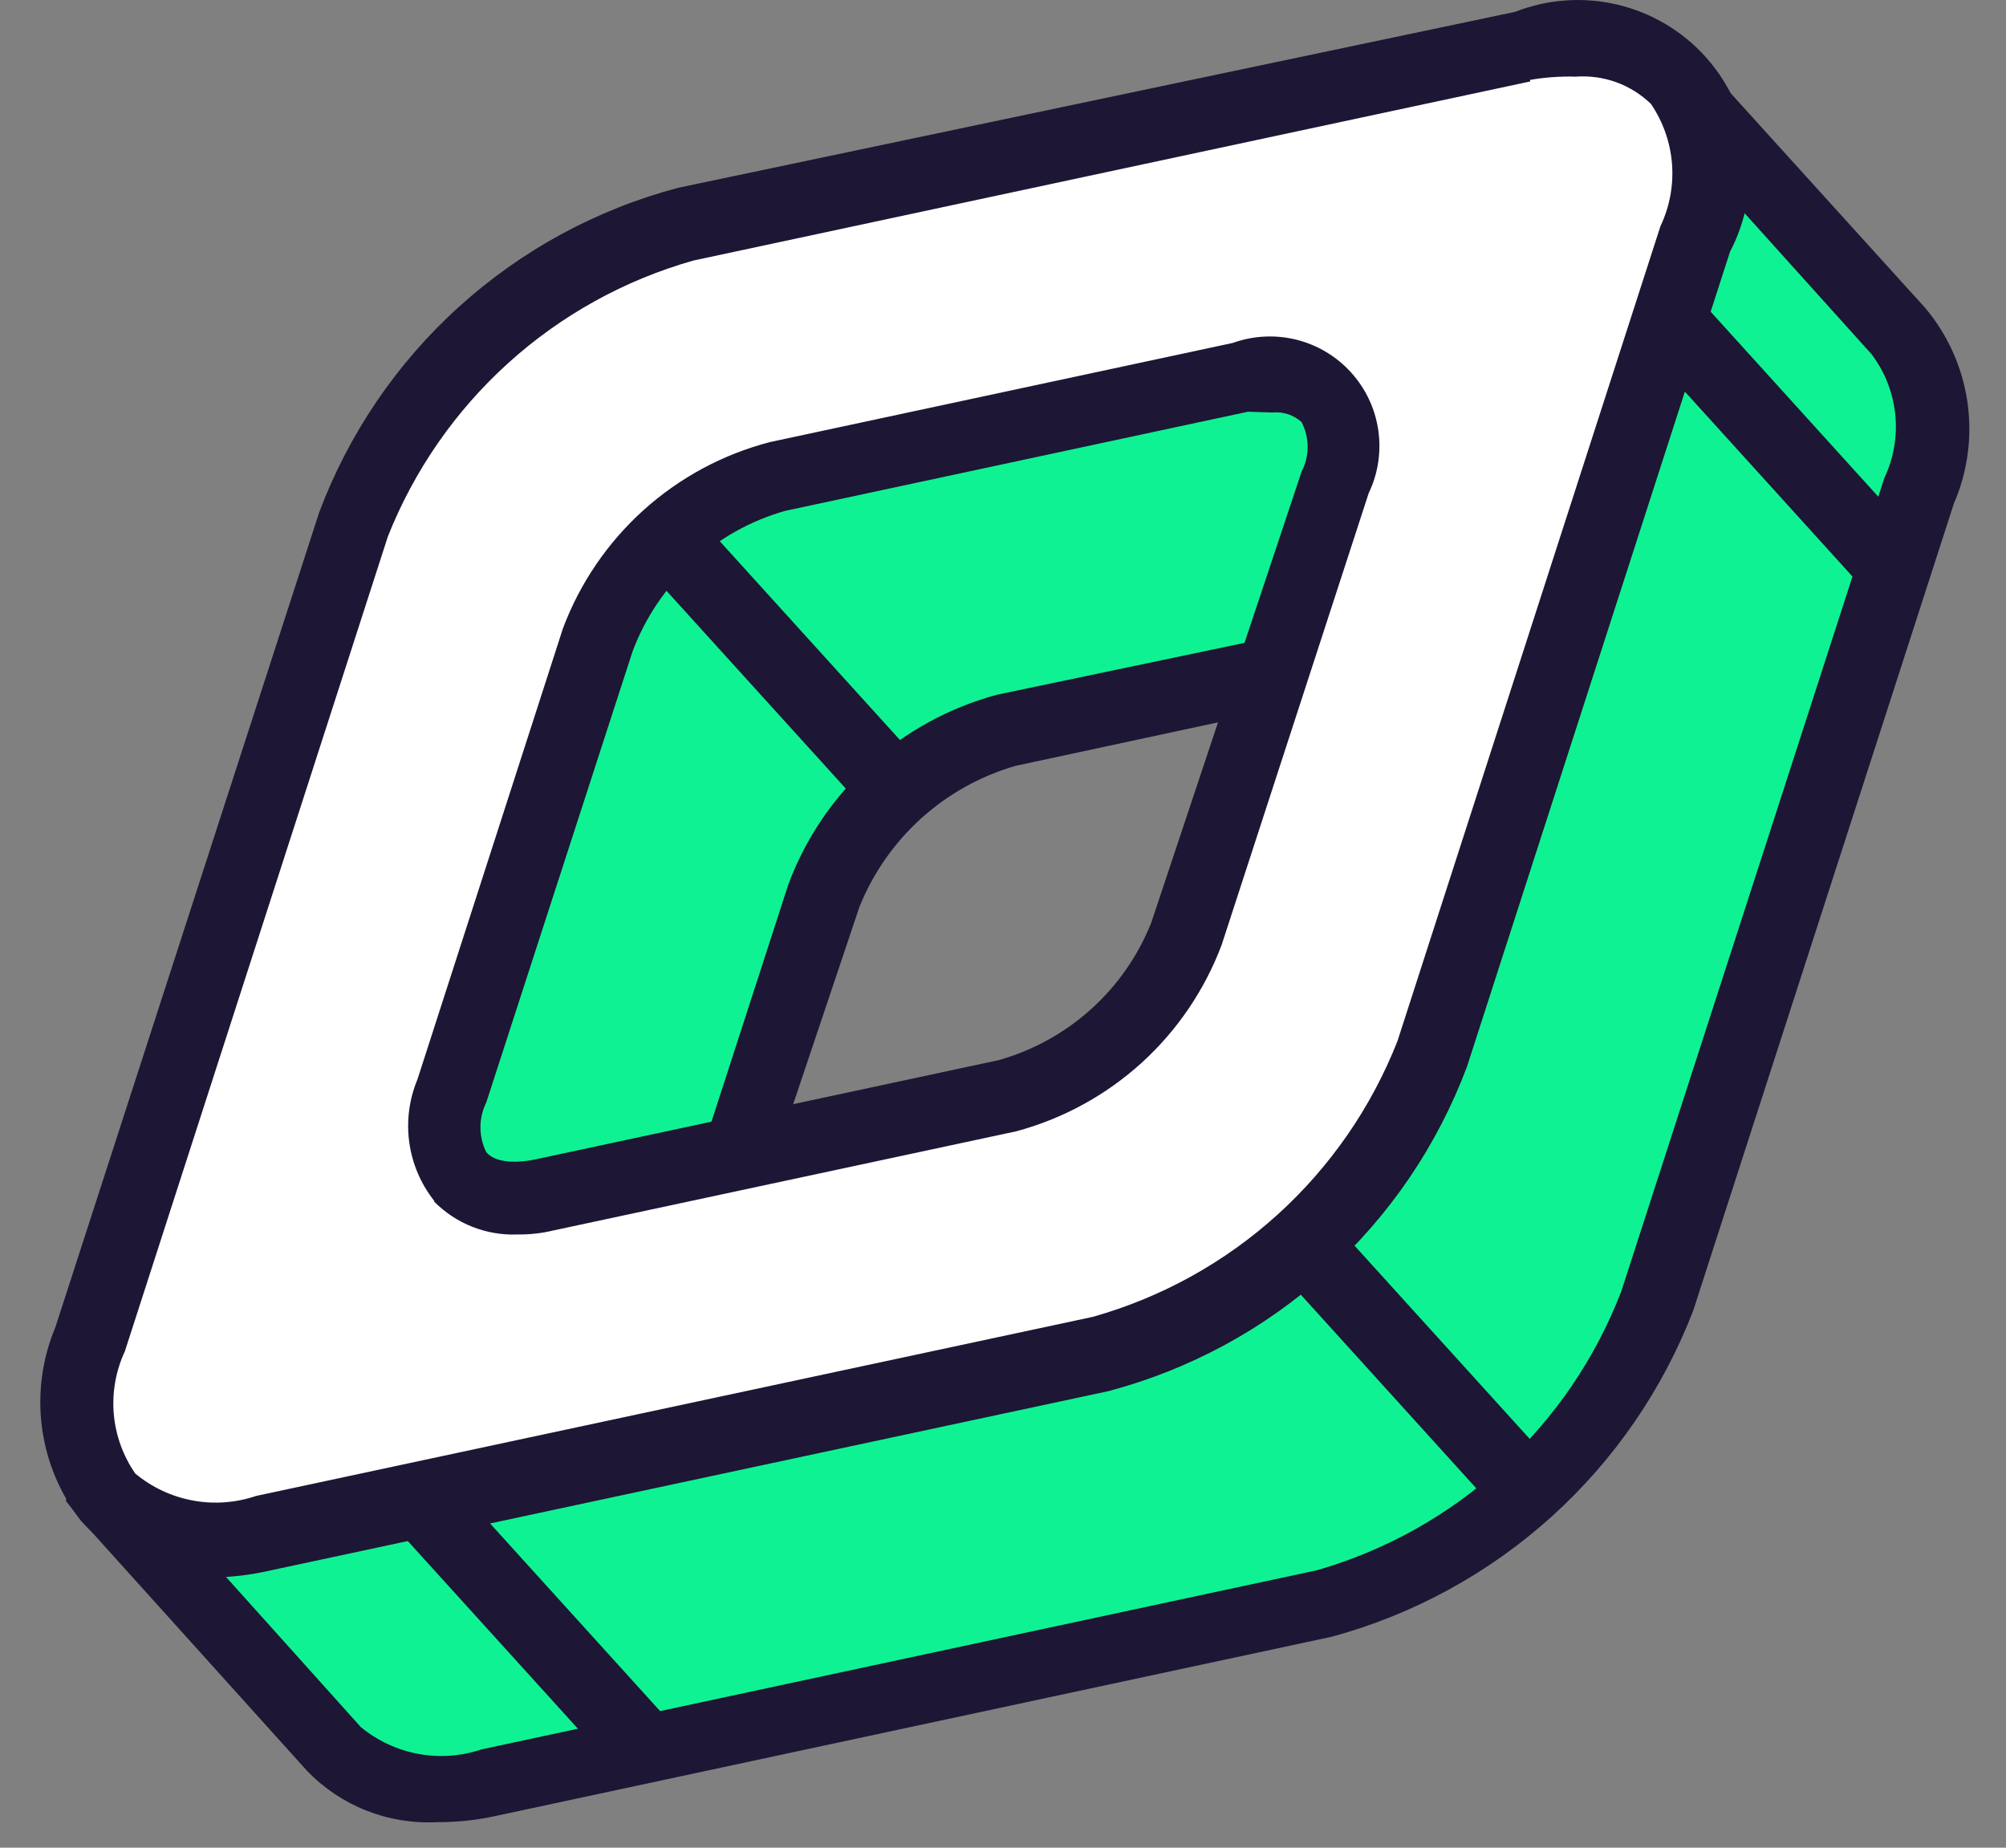
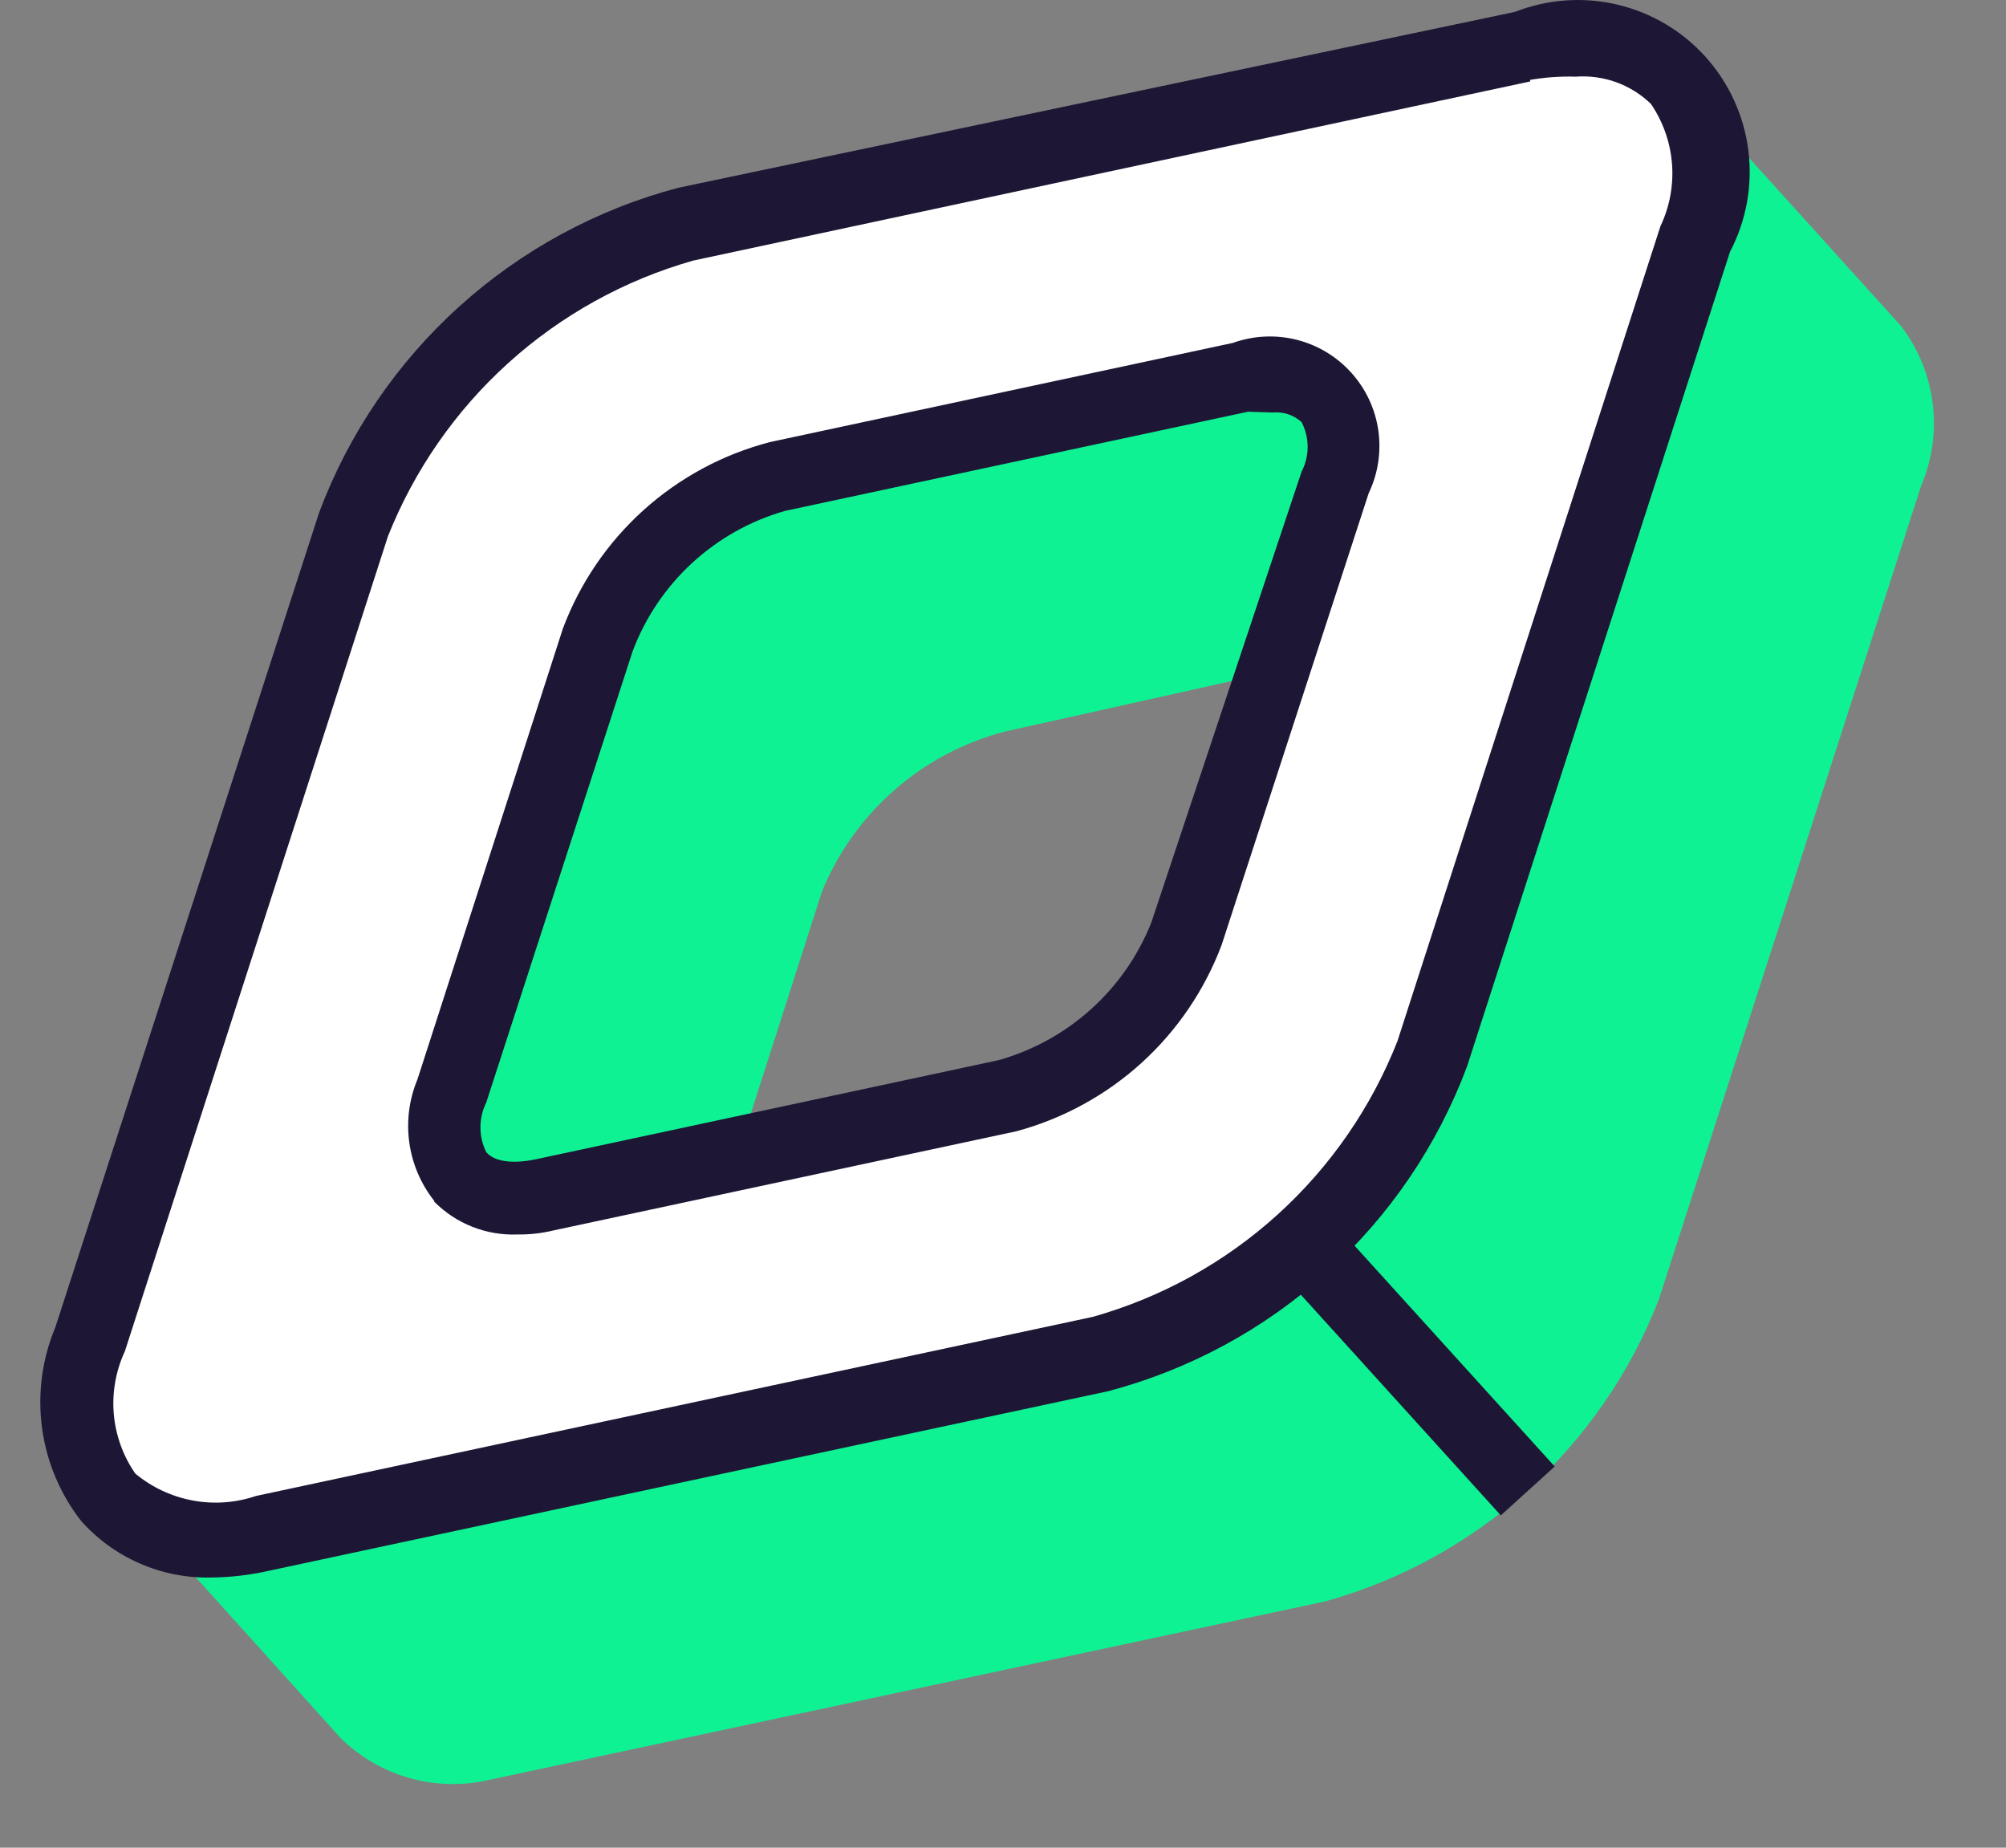
<svg xmlns="http://www.w3.org/2000/svg" width="38" height="35" viewBox="0 0 38 35" fill="none">
  <rect x="0" y="0" width="38" height="35" fill="#808080" stroke="none" />
  <path d="M9.272 33.714L25.095 30.336C26.524 29.942 27.84 29.219 28.939 28.225C30.038 27.23 30.89 25.993 31.425 24.611L36.391 9.207C36.602 8.714 36.678 8.173 36.611 7.641C36.545 7.109 36.338 6.604 36.013 6.178L31.743 1.452H31.637L29.38 7.511L19.144 3.876C16.494 4.451 6.713 12.009 5.88 14.584L8.454 26.398L2.155 28.049C2.155 28.049 2.079 28.049 2.155 28.155L6.455 32.926C6.82 33.284 7.27 33.544 7.762 33.682C8.255 33.82 8.774 33.831 9.272 33.714ZM26.246 12.251C26.246 12.251 26.337 12.251 26.246 12.251L25.05 15.493C25.05 15.493 25.973 16.538 25.958 16.553L16.267 24.459L15.329 23.459L13.299 23.974L15.571 16.886C15.874 16.147 16.345 15.488 16.947 14.962C17.549 14.436 18.265 14.058 19.038 13.857L26.246 12.251Z" fill="#0FF293" />
-   <path d="M5.819 33.547L1.519 28.776L1.246 28.428L1.504 27.625L7.56 26.11L5.092 14.736V14.554C6.001 11.782 15.995 3.951 18.872 3.391H19.069L28.881 6.859L30.91 1.361L31.091 0.952L31.924 0.816L36.467 5.83C36.894 6.336 37.171 6.952 37.268 7.607C37.364 8.263 37.276 8.932 37.012 9.54L32.076 24.823C31.5 26.318 30.58 27.656 29.391 28.73C28.202 29.803 26.777 30.582 25.231 31.003L9.408 34.395C9.035 34.478 8.654 34.519 8.272 34.516C7.818 34.539 7.364 34.464 6.941 34.297C6.518 34.13 6.135 33.874 5.819 33.547ZM30.047 7.799L29.865 8.192L29.305 8.314L19.069 4.769C16.464 5.557 7.621 12.342 6.546 14.811L9.12 26.61L8.893 27.186L3.23 28.7L6.834 32.714C7.147 32.973 7.522 33.148 7.922 33.223C8.322 33.297 8.734 33.268 9.12 33.138L24.944 29.745C26.249 29.371 27.449 28.699 28.45 27.782C29.452 26.864 30.226 25.727 30.713 24.459L35.695 9.056C35.873 8.68 35.945 8.262 35.902 7.848C35.859 7.434 35.704 7.04 35.452 6.708L31.879 2.74L30.047 7.799ZM15.268 24.459L15.101 24.278L12.255 25.02L14.935 16.75C15.26 15.88 15.788 15.1 16.476 14.476C17.163 13.852 17.99 13.401 18.887 13.16L26.11 11.646H26.579L27.109 12.327L25.913 15.372L26.079 15.553C26.73 16.311 26.746 16.326 26.715 16.629V16.916L16.752 24.929C16.697 24.992 16.629 25.043 16.554 25.08C16.478 25.116 16.396 25.137 16.313 25.141C15.995 25.201 15.692 24.883 15.268 24.459ZM25.035 16.568C24.444 15.887 24.338 15.765 24.474 15.387L25.292 13.206L19.235 14.508C18.573 14.7 17.963 15.039 17.451 15.501C16.94 15.963 16.54 16.535 16.282 17.174L14.344 22.945L15.177 22.733C15.556 22.642 15.662 22.733 16.282 23.414L24.989 16.417L25.035 16.568Z" fill="#1D1634" />
  <path d="M6.695 9.919L1.714 25.353C0.881 27.928 2.35 29.549 4.984 28.988L20.838 25.58C22.26 25.199 23.572 24.487 24.667 23.503C25.761 22.519 26.608 21.289 27.137 19.916L32.119 4.482C32.952 1.922 31.483 0.286 28.833 0.862L12.979 4.254C11.561 4.639 10.253 5.352 9.161 6.336C8.069 7.32 7.225 8.548 6.695 9.919ZM11.314 12.13C11.609 11.396 12.07 10.741 12.662 10.216C13.253 9.69 13.958 9.308 14.721 9.101L23.488 7.223C25.002 6.92 25.714 7.799 25.26 9.192L22.504 17.735C22.213 18.469 21.755 19.125 21.166 19.651C20.578 20.177 19.874 20.558 19.112 20.764L10.33 22.642C8.906 22.945 8.104 22.066 8.558 20.673L11.314 12.13Z" fill="white" />
  <path d="M1.533 28.806C1.135 28.293 0.88 27.683 0.795 27.039C0.71 26.395 0.798 25.74 1.049 25.141L6.046 9.707C6.606 8.214 7.516 6.876 8.699 5.807C9.882 4.737 11.303 3.966 12.845 3.558L28.699 0.225C29.317 -0.017 29.994 -0.065 30.64 0.088C31.286 0.241 31.87 0.588 32.313 1.082C32.756 1.577 33.038 2.195 33.12 2.854C33.202 3.513 33.08 4.181 32.772 4.769L27.79 20.203C27.23 21.697 26.321 23.035 25.138 24.105C23.955 25.175 22.533 25.946 20.991 26.353L5.137 29.745C4.76 29.833 4.374 29.879 3.986 29.882C3.524 29.891 3.065 29.799 2.642 29.613C2.218 29.428 1.84 29.152 1.533 28.806ZM28.986 1.543L13.132 4.936C11.832 5.305 10.634 5.968 9.631 6.874C8.628 7.78 7.847 8.905 7.348 10.161L2.366 25.595C2.194 25.965 2.121 26.374 2.155 26.78C2.19 27.187 2.33 27.577 2.563 27.913C2.876 28.173 3.251 28.349 3.651 28.423C4.051 28.498 4.464 28.468 4.85 28.337L20.703 24.944C22.003 24.577 23.2 23.915 24.201 23.008C25.201 22.102 25.979 20.976 26.473 19.719L31.454 4.285C31.629 3.916 31.705 3.508 31.673 3.102C31.641 2.695 31.503 2.304 31.273 1.967C31.085 1.786 30.861 1.646 30.616 1.557C30.371 1.469 30.11 1.433 29.849 1.452C29.56 1.444 29.271 1.464 28.986 1.513V1.543ZM8.226 22.748C7.972 22.427 7.809 22.045 7.753 21.64C7.697 21.235 7.751 20.823 7.908 20.446L10.664 11.903C10.987 11.043 11.512 10.274 12.194 9.66C12.877 9.046 13.697 8.605 14.586 8.374L23.353 6.496C23.74 6.357 24.16 6.336 24.559 6.435C24.958 6.535 25.319 6.751 25.595 7.057C25.871 7.362 26.05 7.742 26.109 8.149C26.168 8.557 26.105 8.972 25.927 9.343L23.141 17.901C22.819 18.756 22.298 19.522 21.622 20.136C20.945 20.749 20.132 21.193 19.25 21.43L10.482 23.308C10.259 23.362 10.03 23.387 9.801 23.384C9.51 23.395 9.22 23.346 8.949 23.239C8.677 23.132 8.432 22.97 8.226 22.763V22.748ZM23.641 7.799L14.874 9.677C14.217 9.863 13.613 10.202 13.11 10.665C12.608 11.128 12.221 11.703 11.982 12.342L9.211 20.885C9.138 21.031 9.101 21.192 9.101 21.354C9.101 21.517 9.138 21.678 9.211 21.824C9.362 22.006 9.71 22.051 10.149 21.96L18.917 20.082C19.567 19.899 20.166 19.569 20.667 19.117C21.169 18.666 21.559 18.104 21.809 17.477L24.656 8.935C24.731 8.79 24.771 8.629 24.771 8.465C24.771 8.301 24.731 8.14 24.656 7.995C24.582 7.929 24.496 7.878 24.402 7.847C24.308 7.816 24.209 7.804 24.11 7.814L23.641 7.799Z" fill="#1D1634" />
  <path d="M25.169 23.055L24.148 23.98L28.43 28.705L29.451 27.779L25.169 23.055Z" fill="#1D1634" />
-   <path d="M13.152 9.72L12.131 10.646L16.403 15.358L17.424 14.432L13.152 9.72Z" fill="#1D1634" />
-   <path d="M32.054 5.517L31.033 6.443L35.315 11.167L36.336 10.242L32.054 5.517Z" fill="#1D1634" />
-   <path d="M8.253 27.721L7.232 28.647L11.514 33.371L12.535 32.446L8.253 27.721Z" fill="#1D1634" />
</svg>